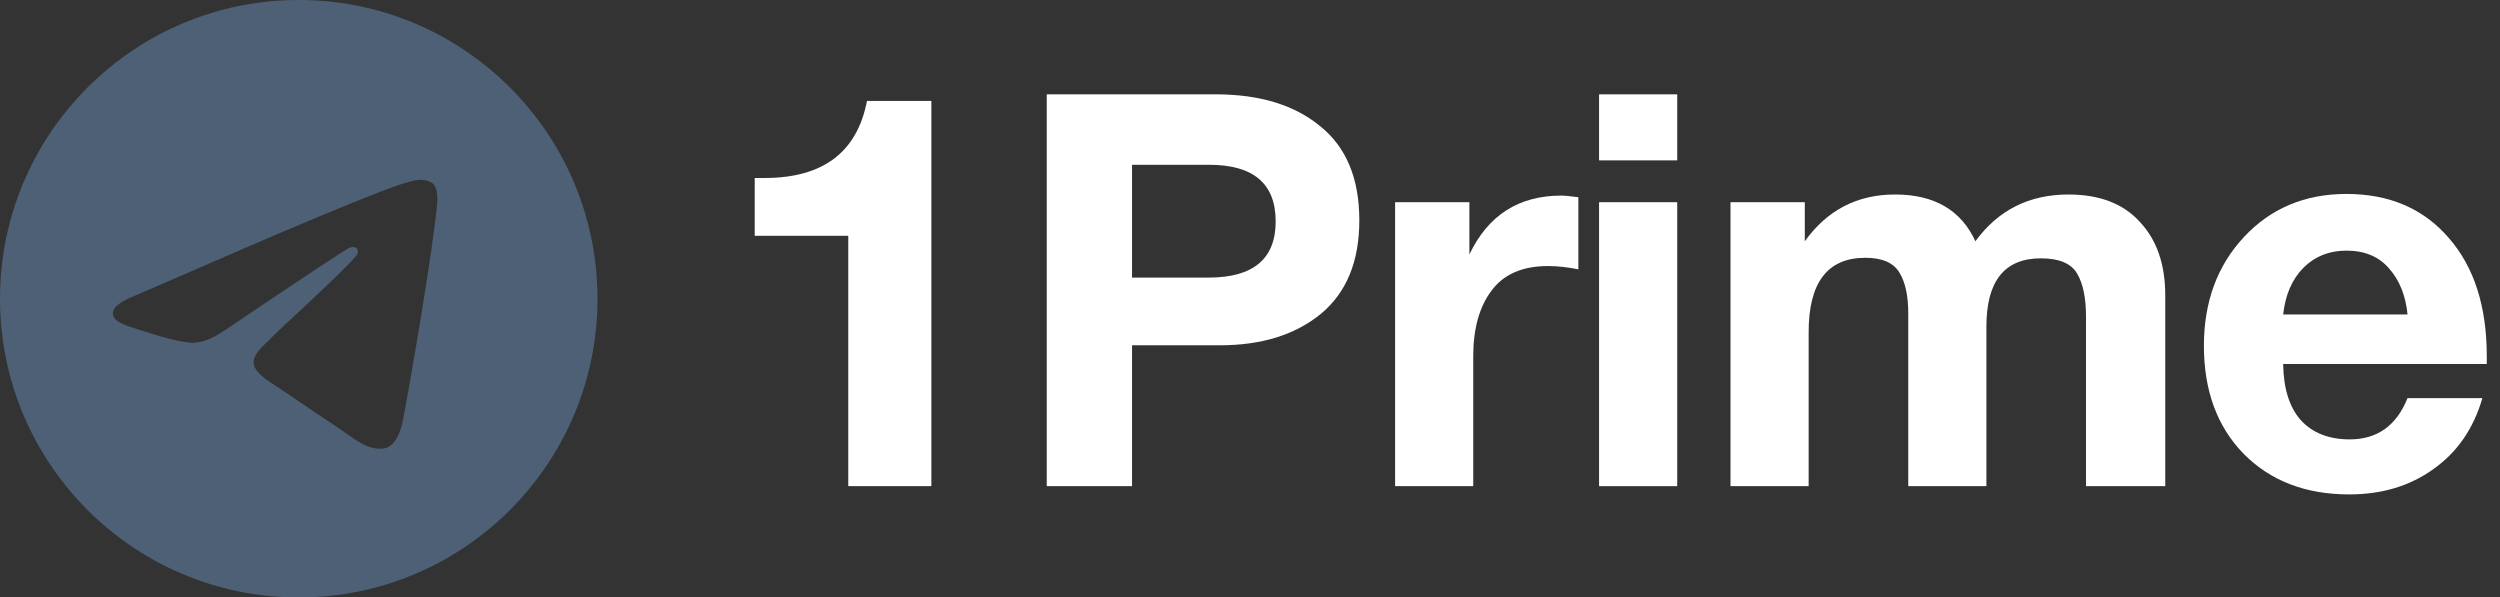
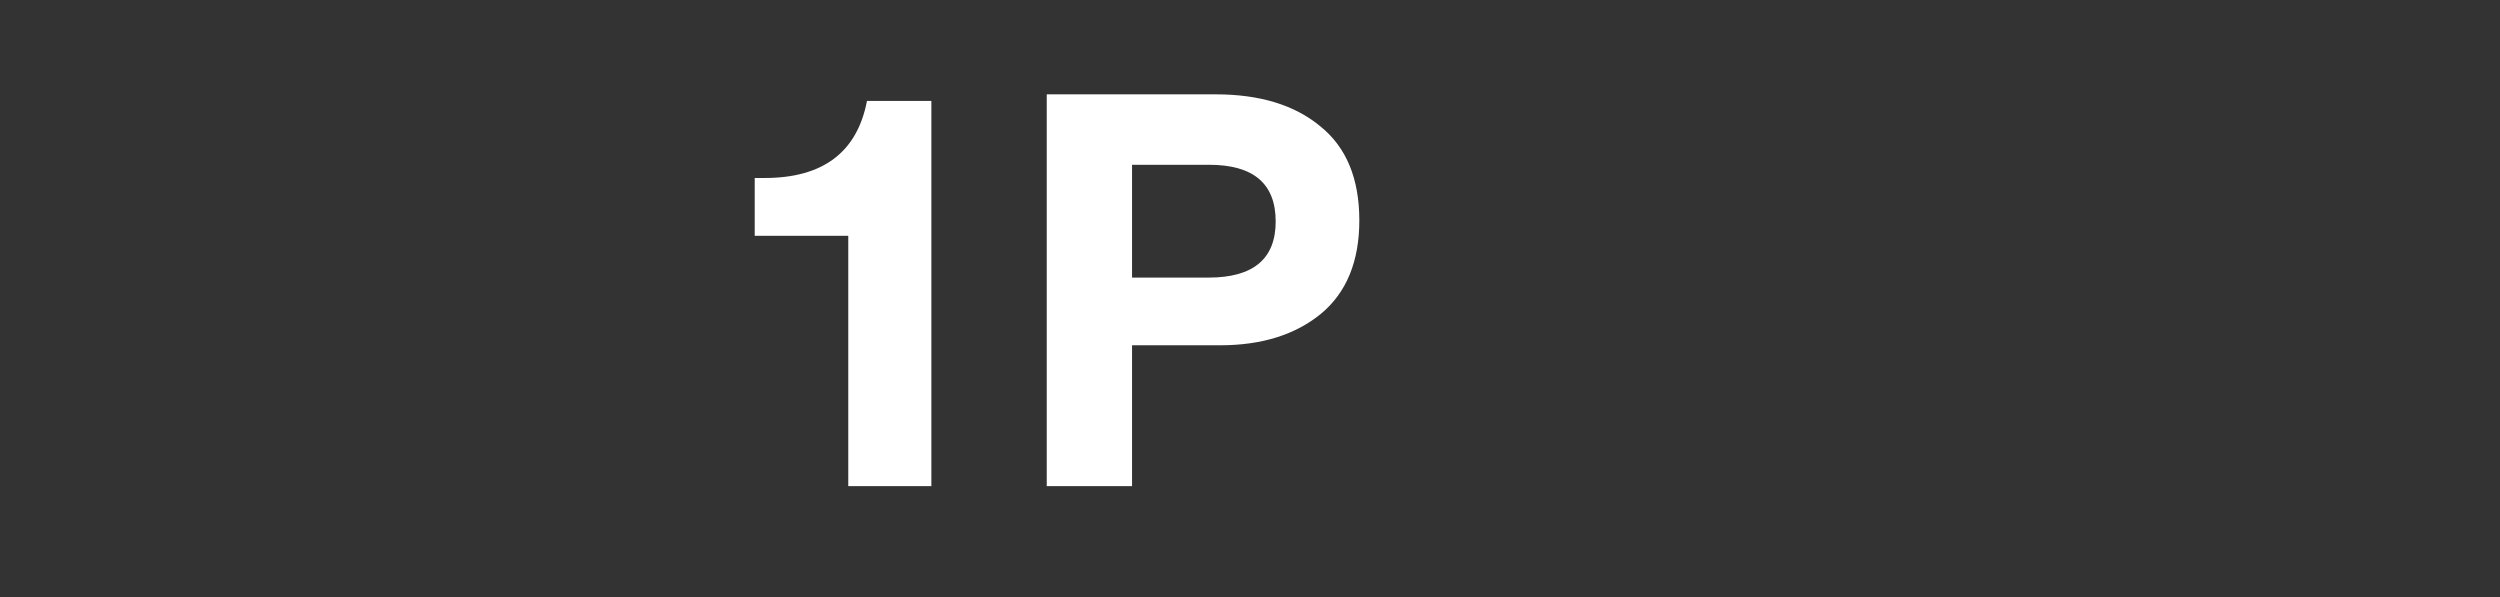
<svg xmlns="http://www.w3.org/2000/svg" width="159" height="38" viewBox="0 0 159 38" fill="none">
  <rect x="0" y="0" width="159" height="38" fill="#333333" stroke="none" />
-   <path fill-rule="evenodd" clip-rule="evenodd" d="M38 19C38 29.493 29.493 38 19 38C8.507 38 0 29.493 0 19C0 8.507 8.507 0 19 0C29.493 0 38 8.507 38 19ZM19.681 14.027C17.833 14.795 14.14 16.386 8.601 18.799C7.702 19.157 7.231 19.507 7.188 19.849C7.115 20.427 7.839 20.655 8.825 20.965C8.959 21.007 9.098 21.051 9.241 21.097C10.211 21.413 11.516 21.782 12.194 21.796C12.81 21.809 13.496 21.556 14.255 21.035C19.43 17.542 22.101 15.776 22.269 15.738C22.387 15.711 22.551 15.677 22.663 15.776C22.774 15.875 22.763 16.062 22.751 16.112C22.679 16.418 19.837 19.06 18.366 20.428C17.907 20.854 17.582 21.157 17.516 21.226C17.367 21.38 17.215 21.527 17.069 21.667C16.168 22.536 15.492 23.188 17.106 24.252C17.882 24.763 18.503 25.186 19.122 25.608C19.799 26.068 20.474 26.528 21.346 27.1C21.569 27.246 21.781 27.397 21.988 27.544C22.775 28.106 23.483 28.61 24.356 28.529C24.864 28.483 25.389 28.005 25.655 26.581C26.284 23.217 27.521 15.926 27.807 12.921C27.832 12.658 27.801 12.321 27.776 12.174C27.75 12.026 27.698 11.815 27.505 11.659C27.278 11.474 26.926 11.435 26.769 11.438C26.054 11.451 24.958 11.832 19.681 14.027Z" fill="#4D6075" />
-   <path d="M157.879 25.32C157.319 27.257 156.281 28.762 154.764 29.835C153.271 30.908 151.486 31.445 149.409 31.445C146.632 31.445 144.392 30.582 142.689 28.855C141.009 27.128 140.169 24.842 140.169 21.995C140.169 19.195 141.021 16.885 142.724 15.065C144.427 13.245 146.597 12.335 149.234 12.335C151.964 12.335 154.134 13.268 155.744 15.135C157.354 16.978 158.159 19.487 158.159 22.66V23.15H145.209C145.232 24.713 145.606 25.903 146.329 26.72C147.076 27.537 148.114 27.945 149.444 27.945C151.194 27.945 152.419 27.07 153.119 25.32H157.879ZM153.119 20C153.002 18.81 152.617 17.842 151.964 17.095C151.311 16.325 150.401 15.94 149.234 15.94C148.137 15.94 147.227 16.302 146.504 17.025C145.781 17.748 145.349 18.74 145.209 20H153.119Z" fill="white" />
-   <path d="M137.71 30.92H132.67V20.14C132.67 18.95 132.483 18.04 132.11 17.41C131.736 16.757 130.966 16.43 129.8 16.43C127.49 16.43 126.335 17.877 126.335 20.77V30.92H121.365V19.93C121.365 18.81 121.178 17.947 120.805 17.34C120.431 16.71 119.708 16.395 118.635 16.395C116.231 16.395 115.03 17.97 115.03 21.12V30.92H110.06V12.86H114.785V15.345C116.208 13.362 118.121 12.37 120.525 12.37C123.021 12.37 124.725 13.362 125.635 15.345C127.081 13.362 129.053 12.37 131.55 12.37C133.533 12.37 135.05 12.953 136.1 14.12C137.173 15.263 137.71 16.815 137.71 18.775V30.92Z" fill="white" />
-   <path d="M106.671 6V10.2H101.701V6H106.671ZM106.671 12.86V30.92H101.701V12.86H106.671Z" fill="white" />
-   <path d="M100.383 12.545V17.13C99.683 16.99 99.041 16.92 98.457 16.92C96.824 16.92 95.623 17.445 94.853 18.495C94.082 19.522 93.698 20.91 93.698 22.66V30.92H88.728V12.86H93.453V16.185C94.642 13.688 96.591 12.44 99.297 12.44C99.531 12.44 99.892 12.475 100.383 12.545Z" fill="white" />
  <path d="M66.573 6H77.318C80.118 6 82.335 6.677 83.968 8.03C85.625 9.36 86.453 11.355 86.453 14.015C86.453 16.628 85.637 18.612 84.003 19.965C82.37 21.295 80.235 21.96 77.598 21.96H71.998V30.92H66.573V6ZM71.998 10.48V17.655H76.863C79.71 17.655 81.133 16.465 81.133 14.085C81.133 11.682 79.722 10.48 76.898 10.48H71.998Z" fill="white" />
  <path d="M59.235 6.42V30.92H53.95V14.995H48V11.32H48.63C52.34 11.32 54.51 9.687 55.14 6.42H59.235Z" fill="white" />
</svg>